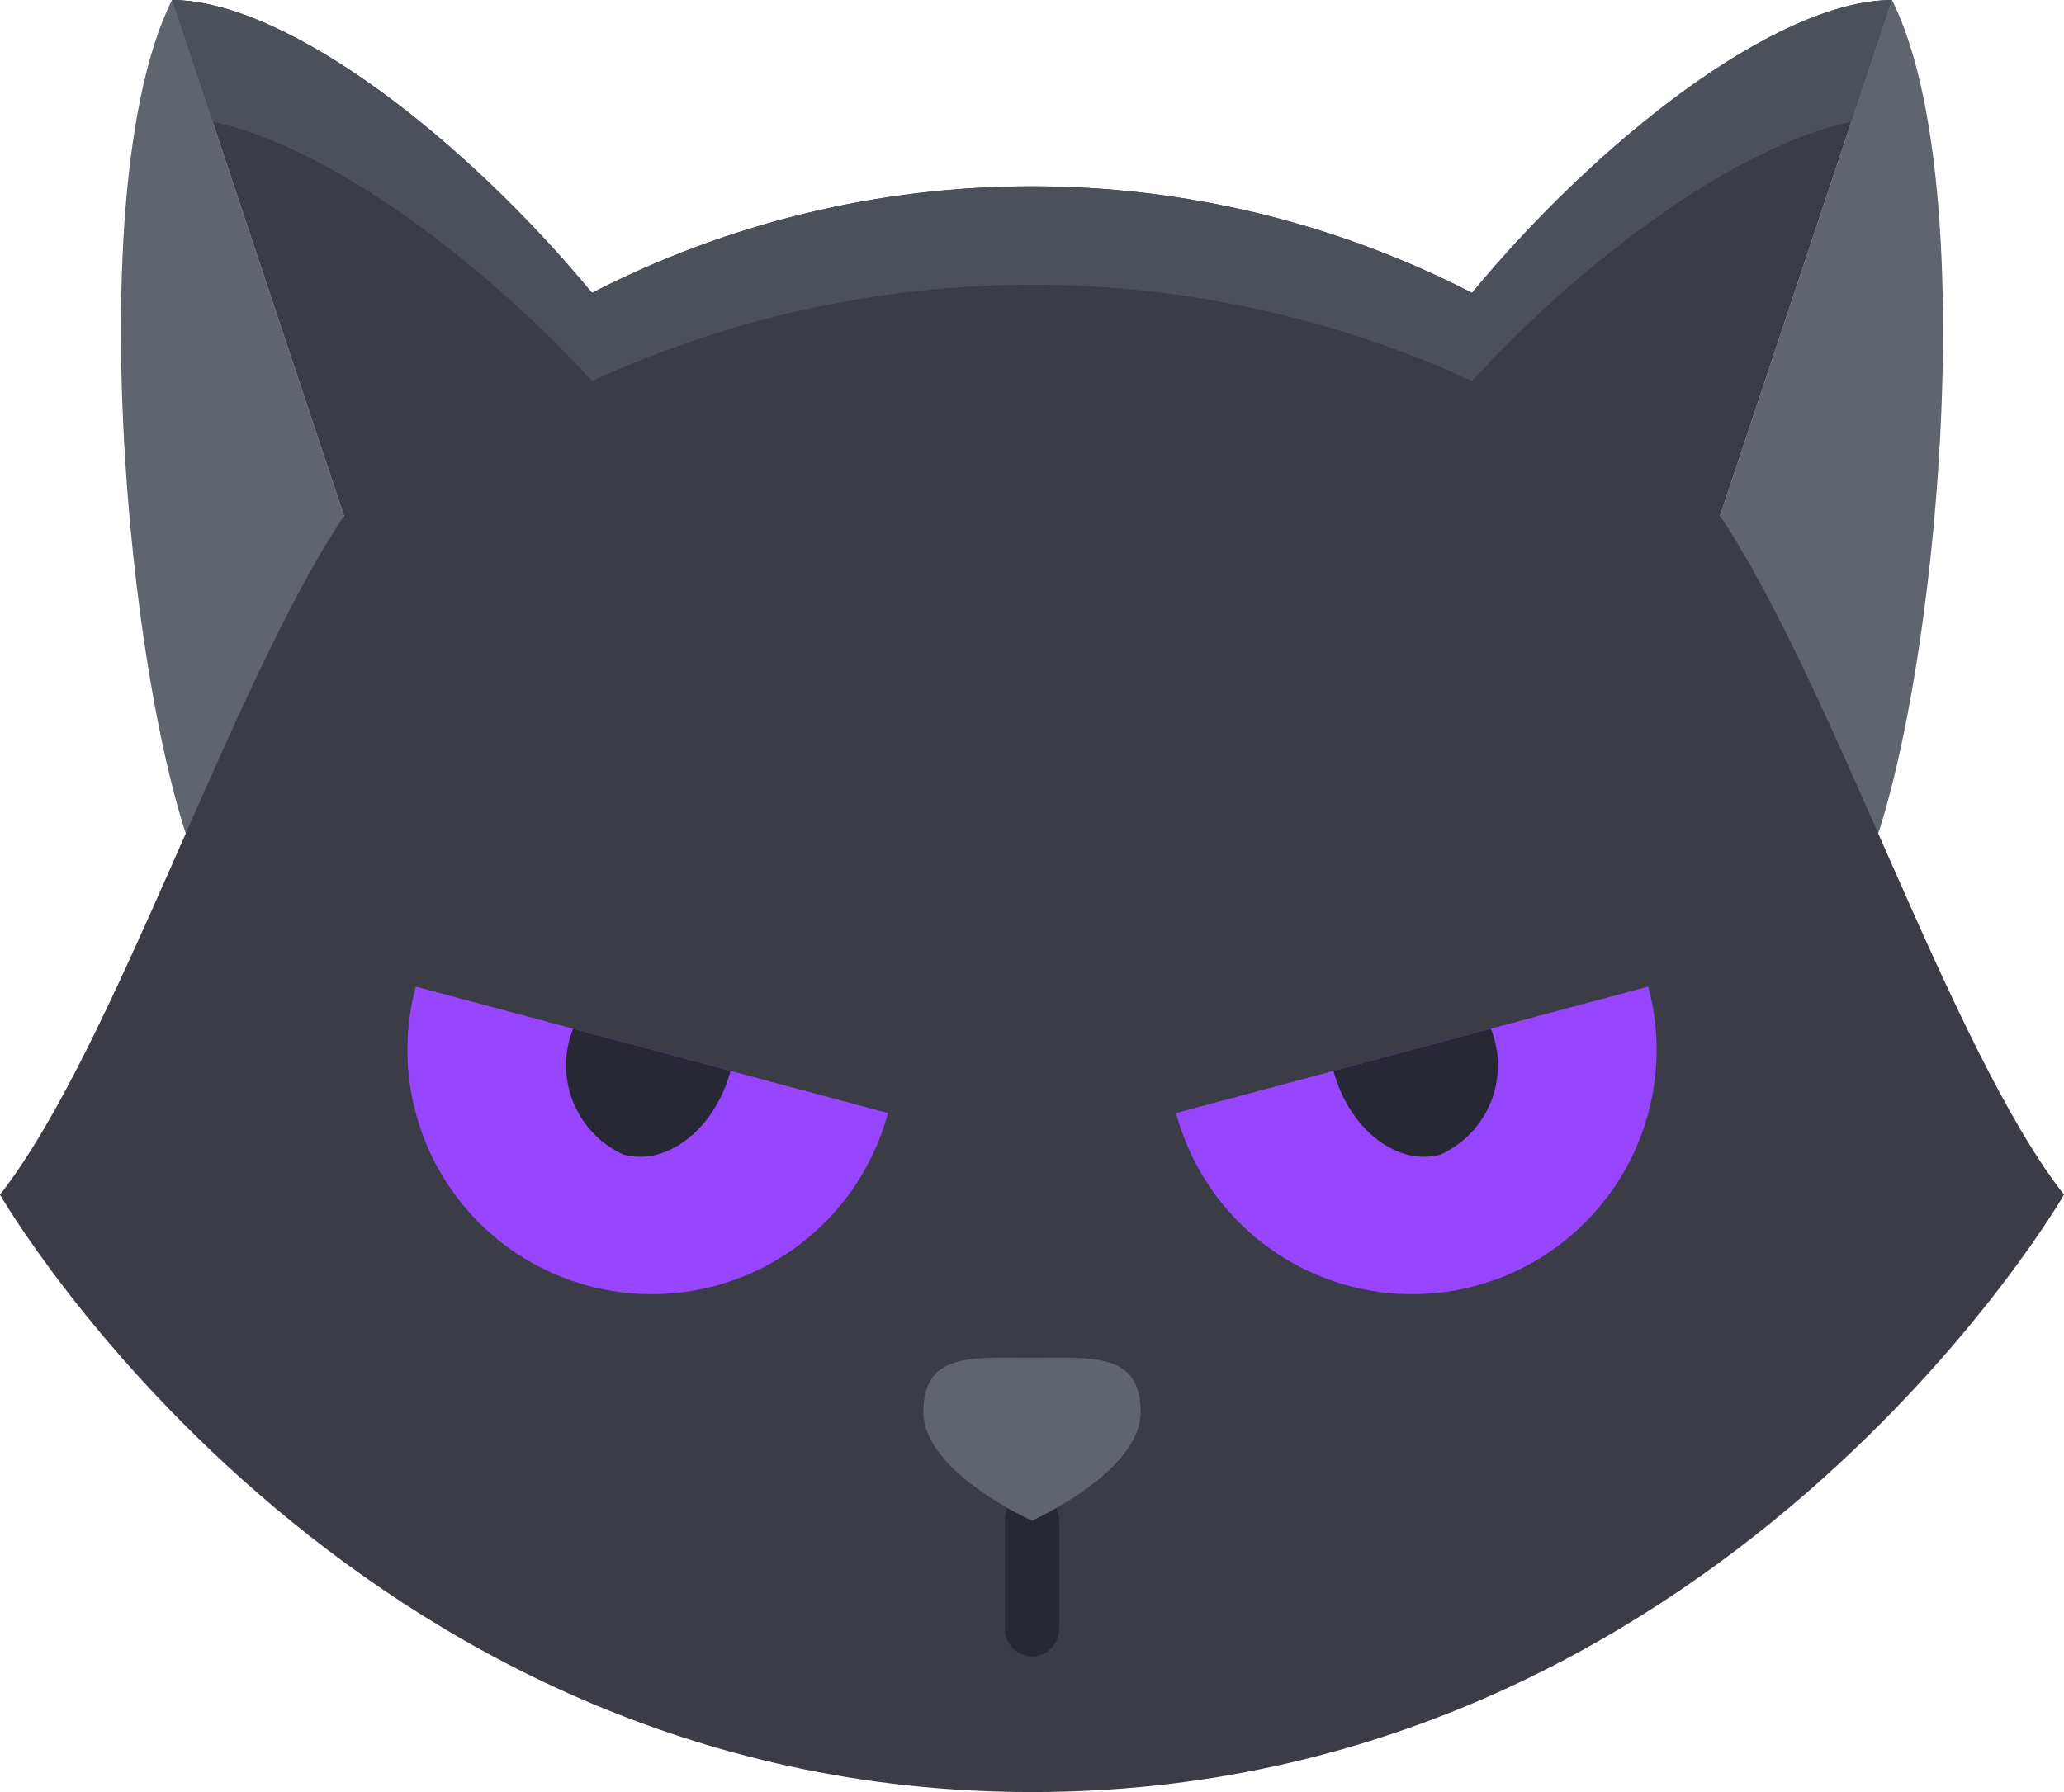
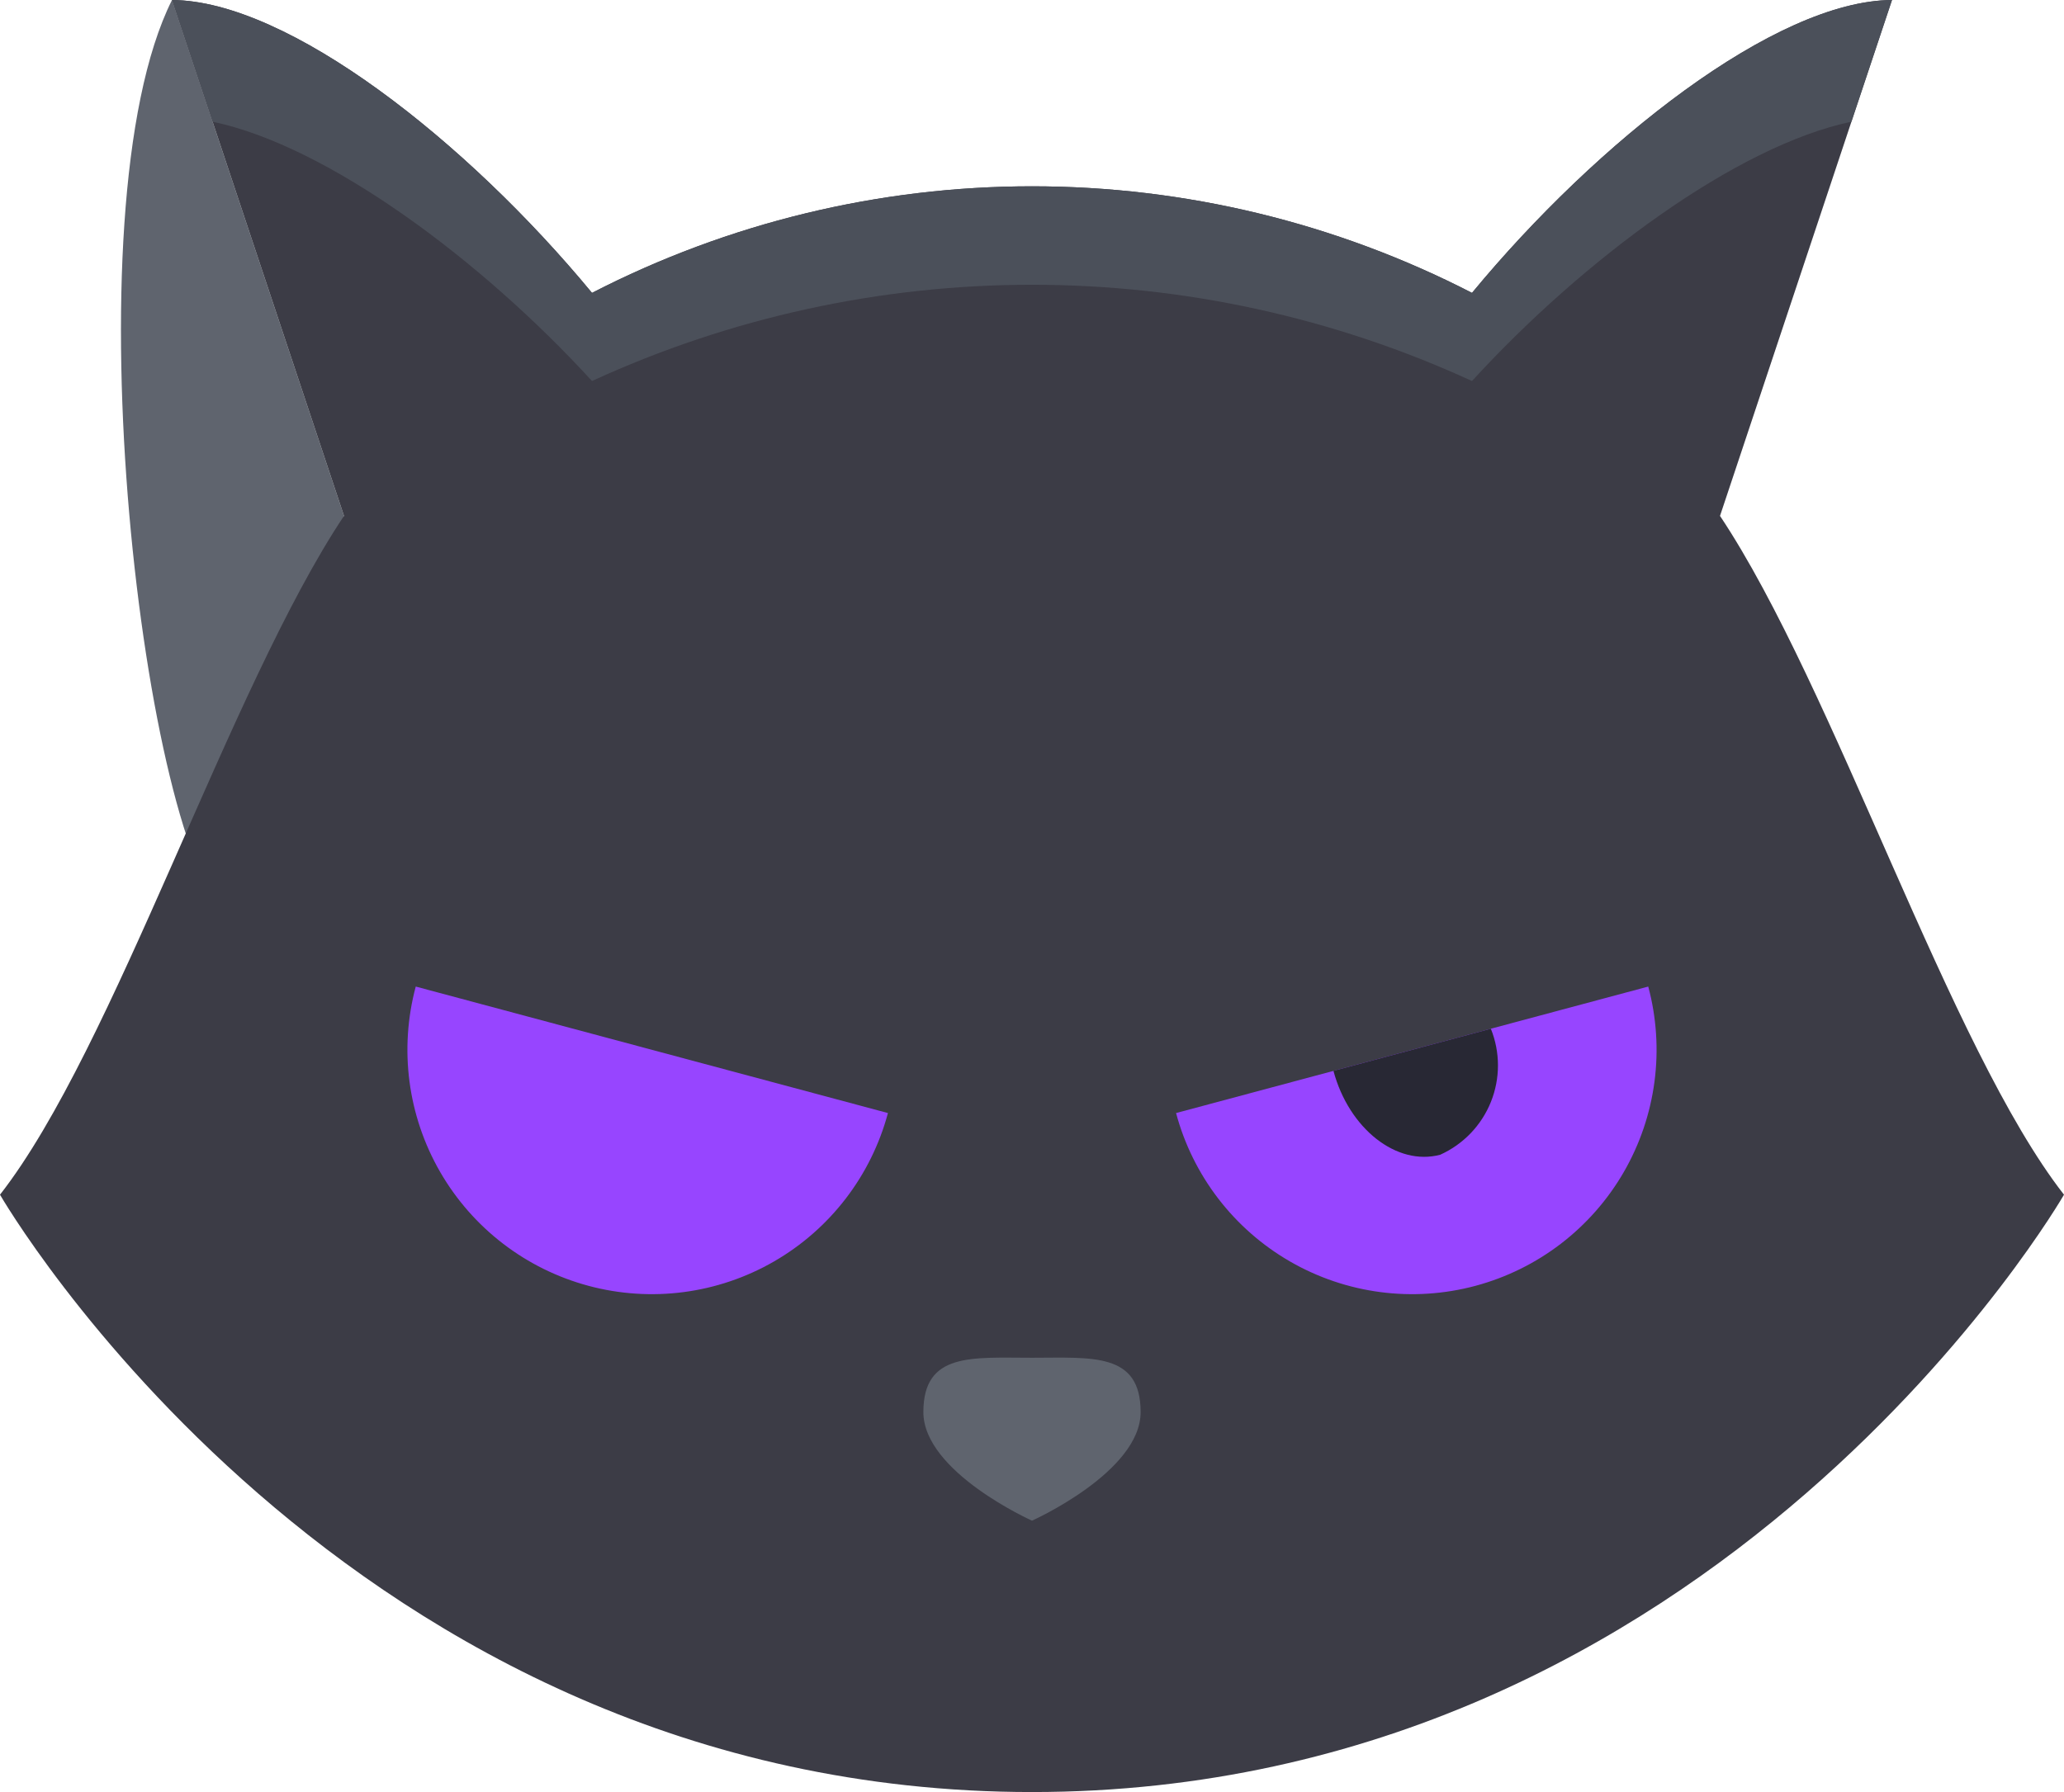
<svg xmlns="http://www.w3.org/2000/svg" fill="none" height="264" viewBox="0 0 304 264" width="304">
-   <path d="m278.666 0-25.333 76 16.889 59.111c12.459-9.528 24.042-103.917 8.444-135.111z" fill="#5f646e" />
  <path d="m25.334 0 25.333 76-16.889 59.111c-12.458-9.528-24.042-103.917-8.444-135.111z" fill="#5f646e" />
  <path d="m253.334 76 25.332-76c-17.175.106-43.466 20.88-61.86 43.146-20.044-10.318-42.262-15.701-64.806-15.701s-44.762 5.383-64.806 15.701c-18.394-22.266-44.686-43.039-61.861-43.146l25.333 76c-16.889 25.334-33.778 78.361-50.666 100 0 0 50.666 88 152 88 101.334 0 152-88 152-88-16.889-21.639-33.778-74.666-50.666-100z" fill="#3c3c46" />
  <path d="m87.194 56.131c20.327-9.344 42.434-14.182 64.806-14.182s44.479 4.838 64.805 14.182c16.384-17.913 38.993-34.667 55.885-38.203l5.976-17.928c-17.175.106-43.466 20.88-61.861 43.146-20.043-10.318-42.261-15.701-64.805-15.701s-44.762 5.383-64.806 15.701c-18.394-22.266-44.686-43.039-61.861-43.146l5.976 17.928c16.892 3.536 39.501 20.29 55.885 38.203z" fill="#4b505a" />
  <path d="m173.218 163.972c1.223 4.567 3.334 8.847 6.212 12.598s6.467 6.898 10.561 9.262c8.269 4.774 18.095 6.067 27.318 3.596 4.566-1.224 8.847-3.335 12.598-6.213 3.75-2.878 6.898-6.466 9.261-10.56 2.364-4.095 3.898-8.614 4.515-13.302.618-4.687.305-9.45-.918-14.016z" fill="#9745ff" />
  <path d="m219.582 151.549c1.394 3.457 1.397 7.319.009 10.779-1.389 3.459-4.062 6.247-7.459 7.781-6.4 1.715-13.445-3.814-15.732-12.349" fill="#282834" />
  <path d="m130.782 163.972c-2.471 9.223-8.505 17.086-16.773 21.86-8.269 4.774-18.095 6.067-27.318 3.596-9.223-2.471-17.086-8.505-21.86-16.773-4.774-8.269-6.068-18.096-3.596-27.318z" fill="#9745ff" />
-   <path d="m84.418 151.549c-1.394 3.457-1.397 7.319-.008 10.779 1.389 3.459 4.061 6.247 7.459 7.781 6.4 1.716 13.445-3.814 15.732-12.349" fill="#282834" />
-   <path d="m152 244c-1.061 0-2.078-.421-2.828-1.172-.751-.75-1.172-1.767-1.172-2.828v-16c0-1.061.421-2.078 1.172-2.828.75-.751 1.767-1.172 2.828-1.172s2.078.421 2.828 1.172c.751.75 1.172 1.767 1.172 2.828v16c0 1.061-.421 2.078-1.172 2.828-.75.751-1.767 1.172-2.828 1.172z" fill="#282834" />
  <path d="m136 208.022c0 8.836 16 16 16 16s16-7.164 16-16-7.163-8-16-8-16-.837-16 8z" fill="#5f646e" />
</svg>